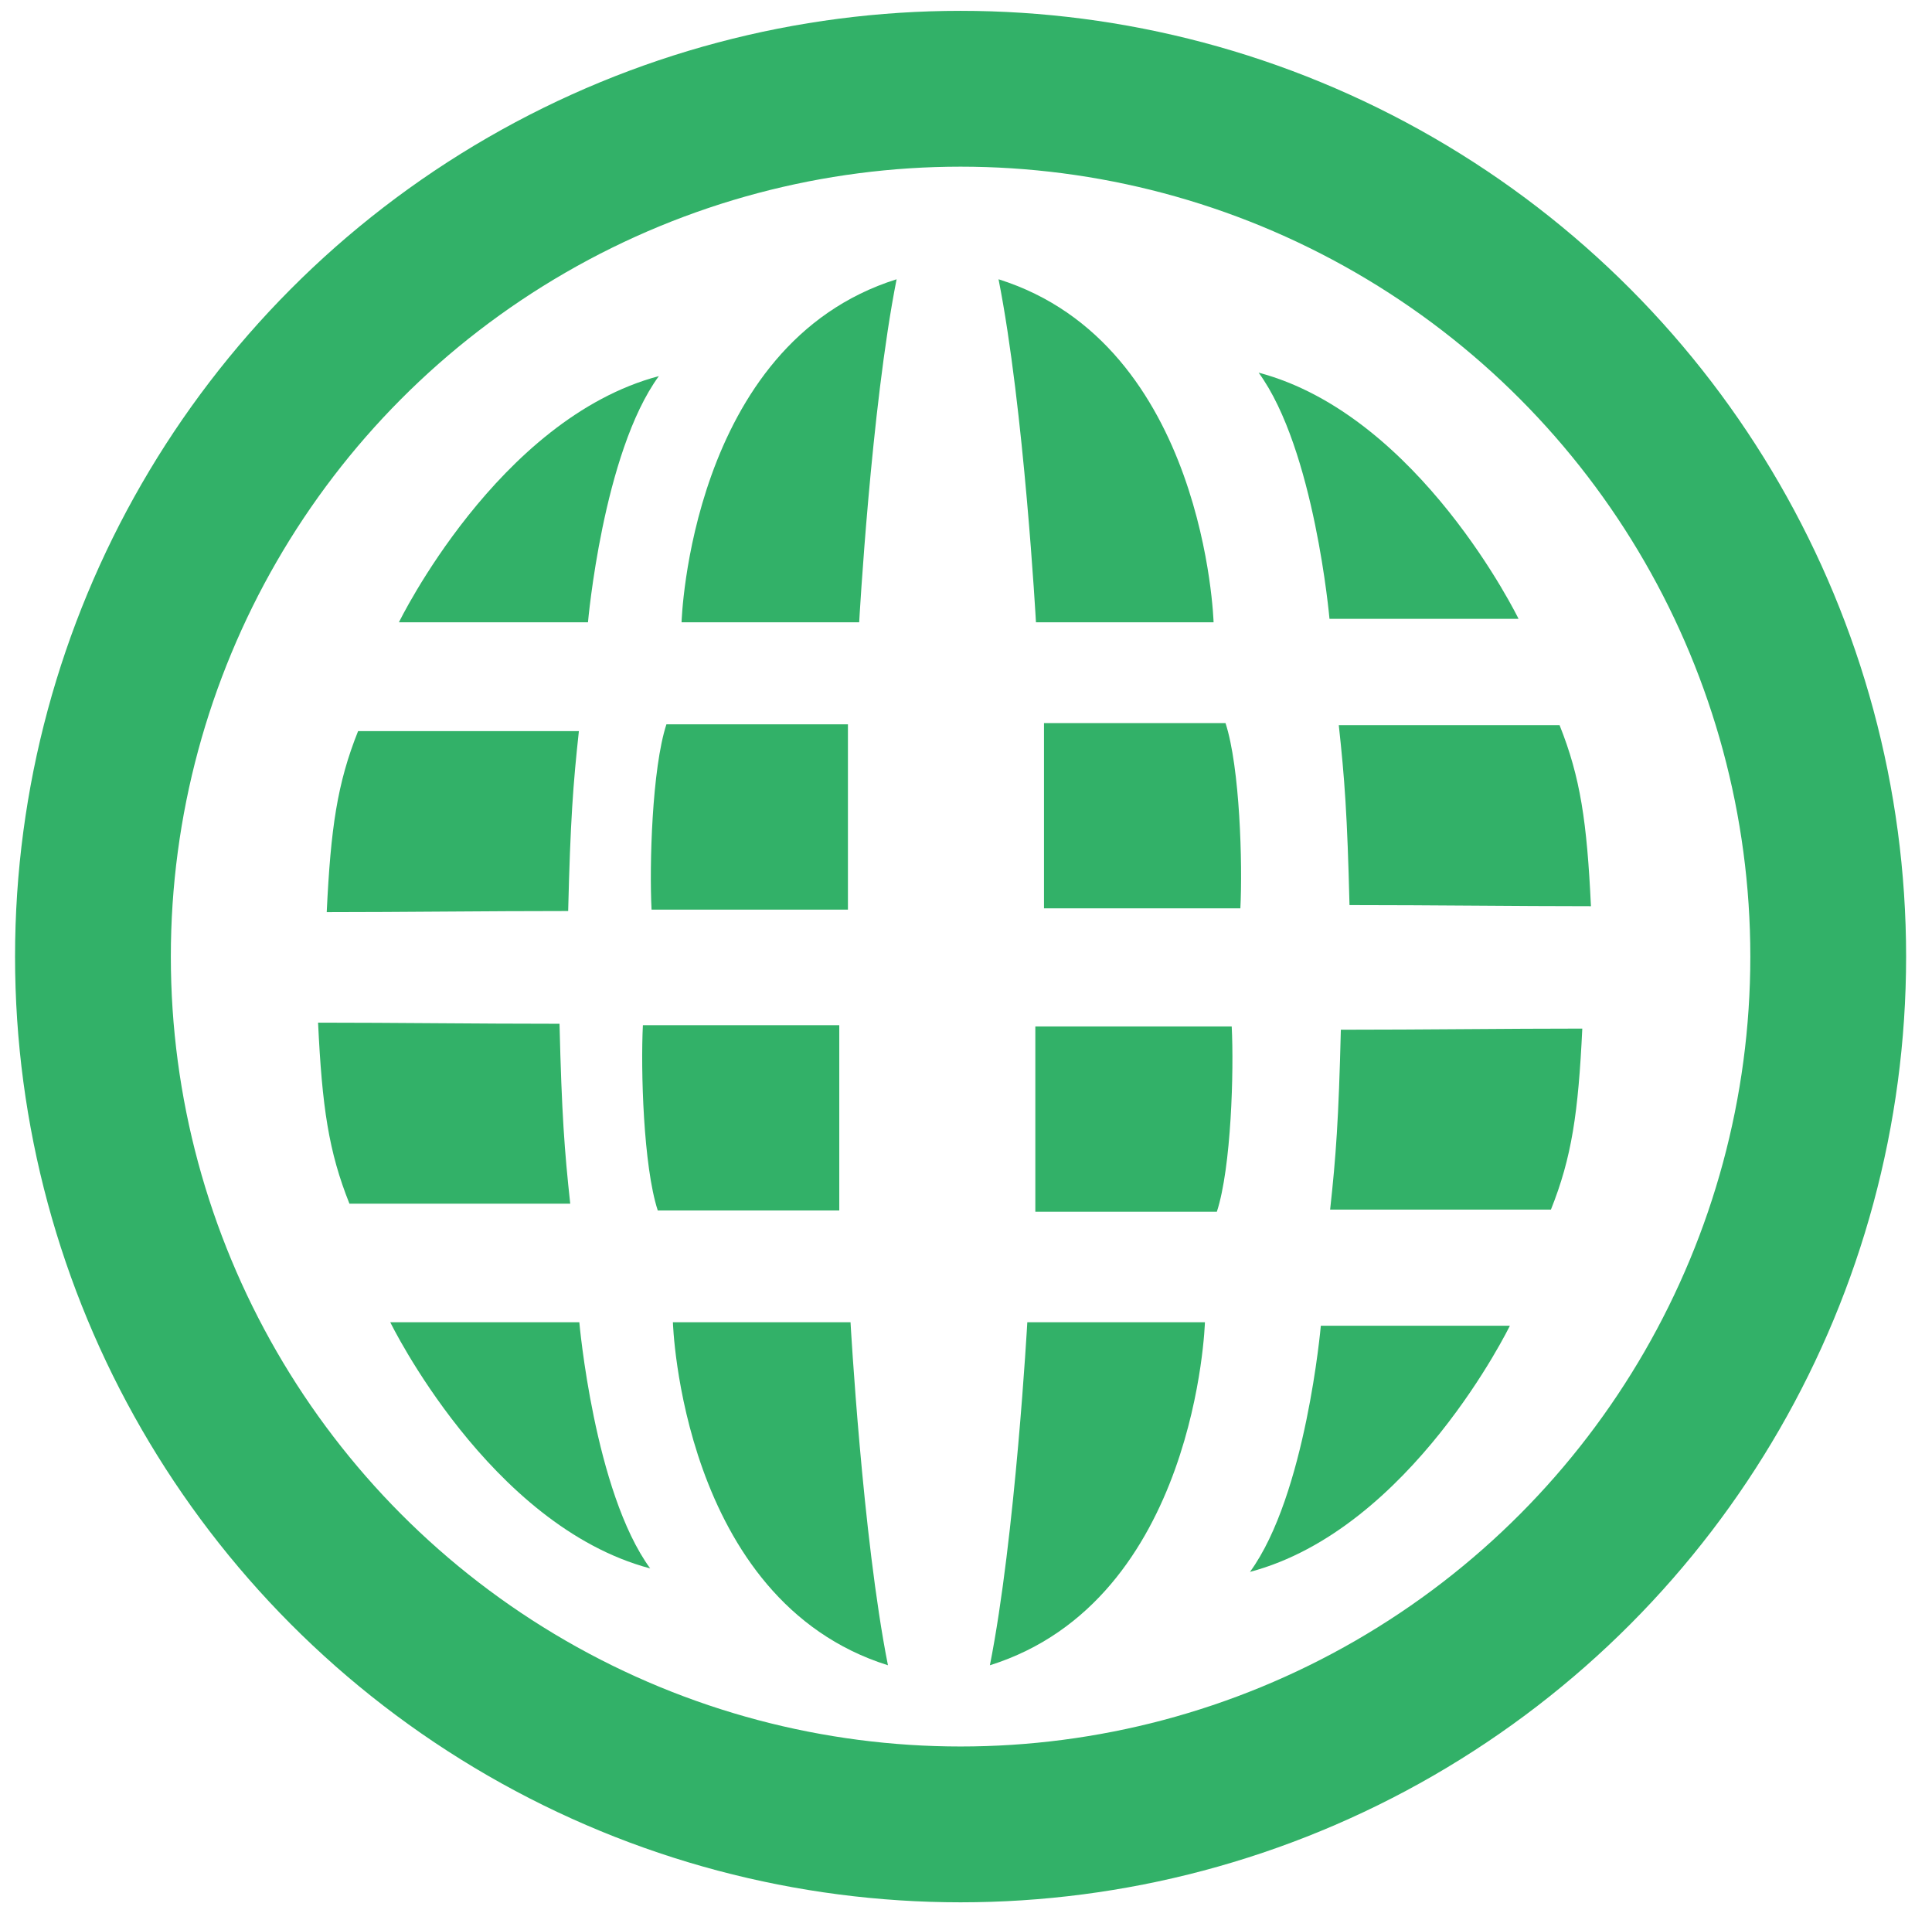
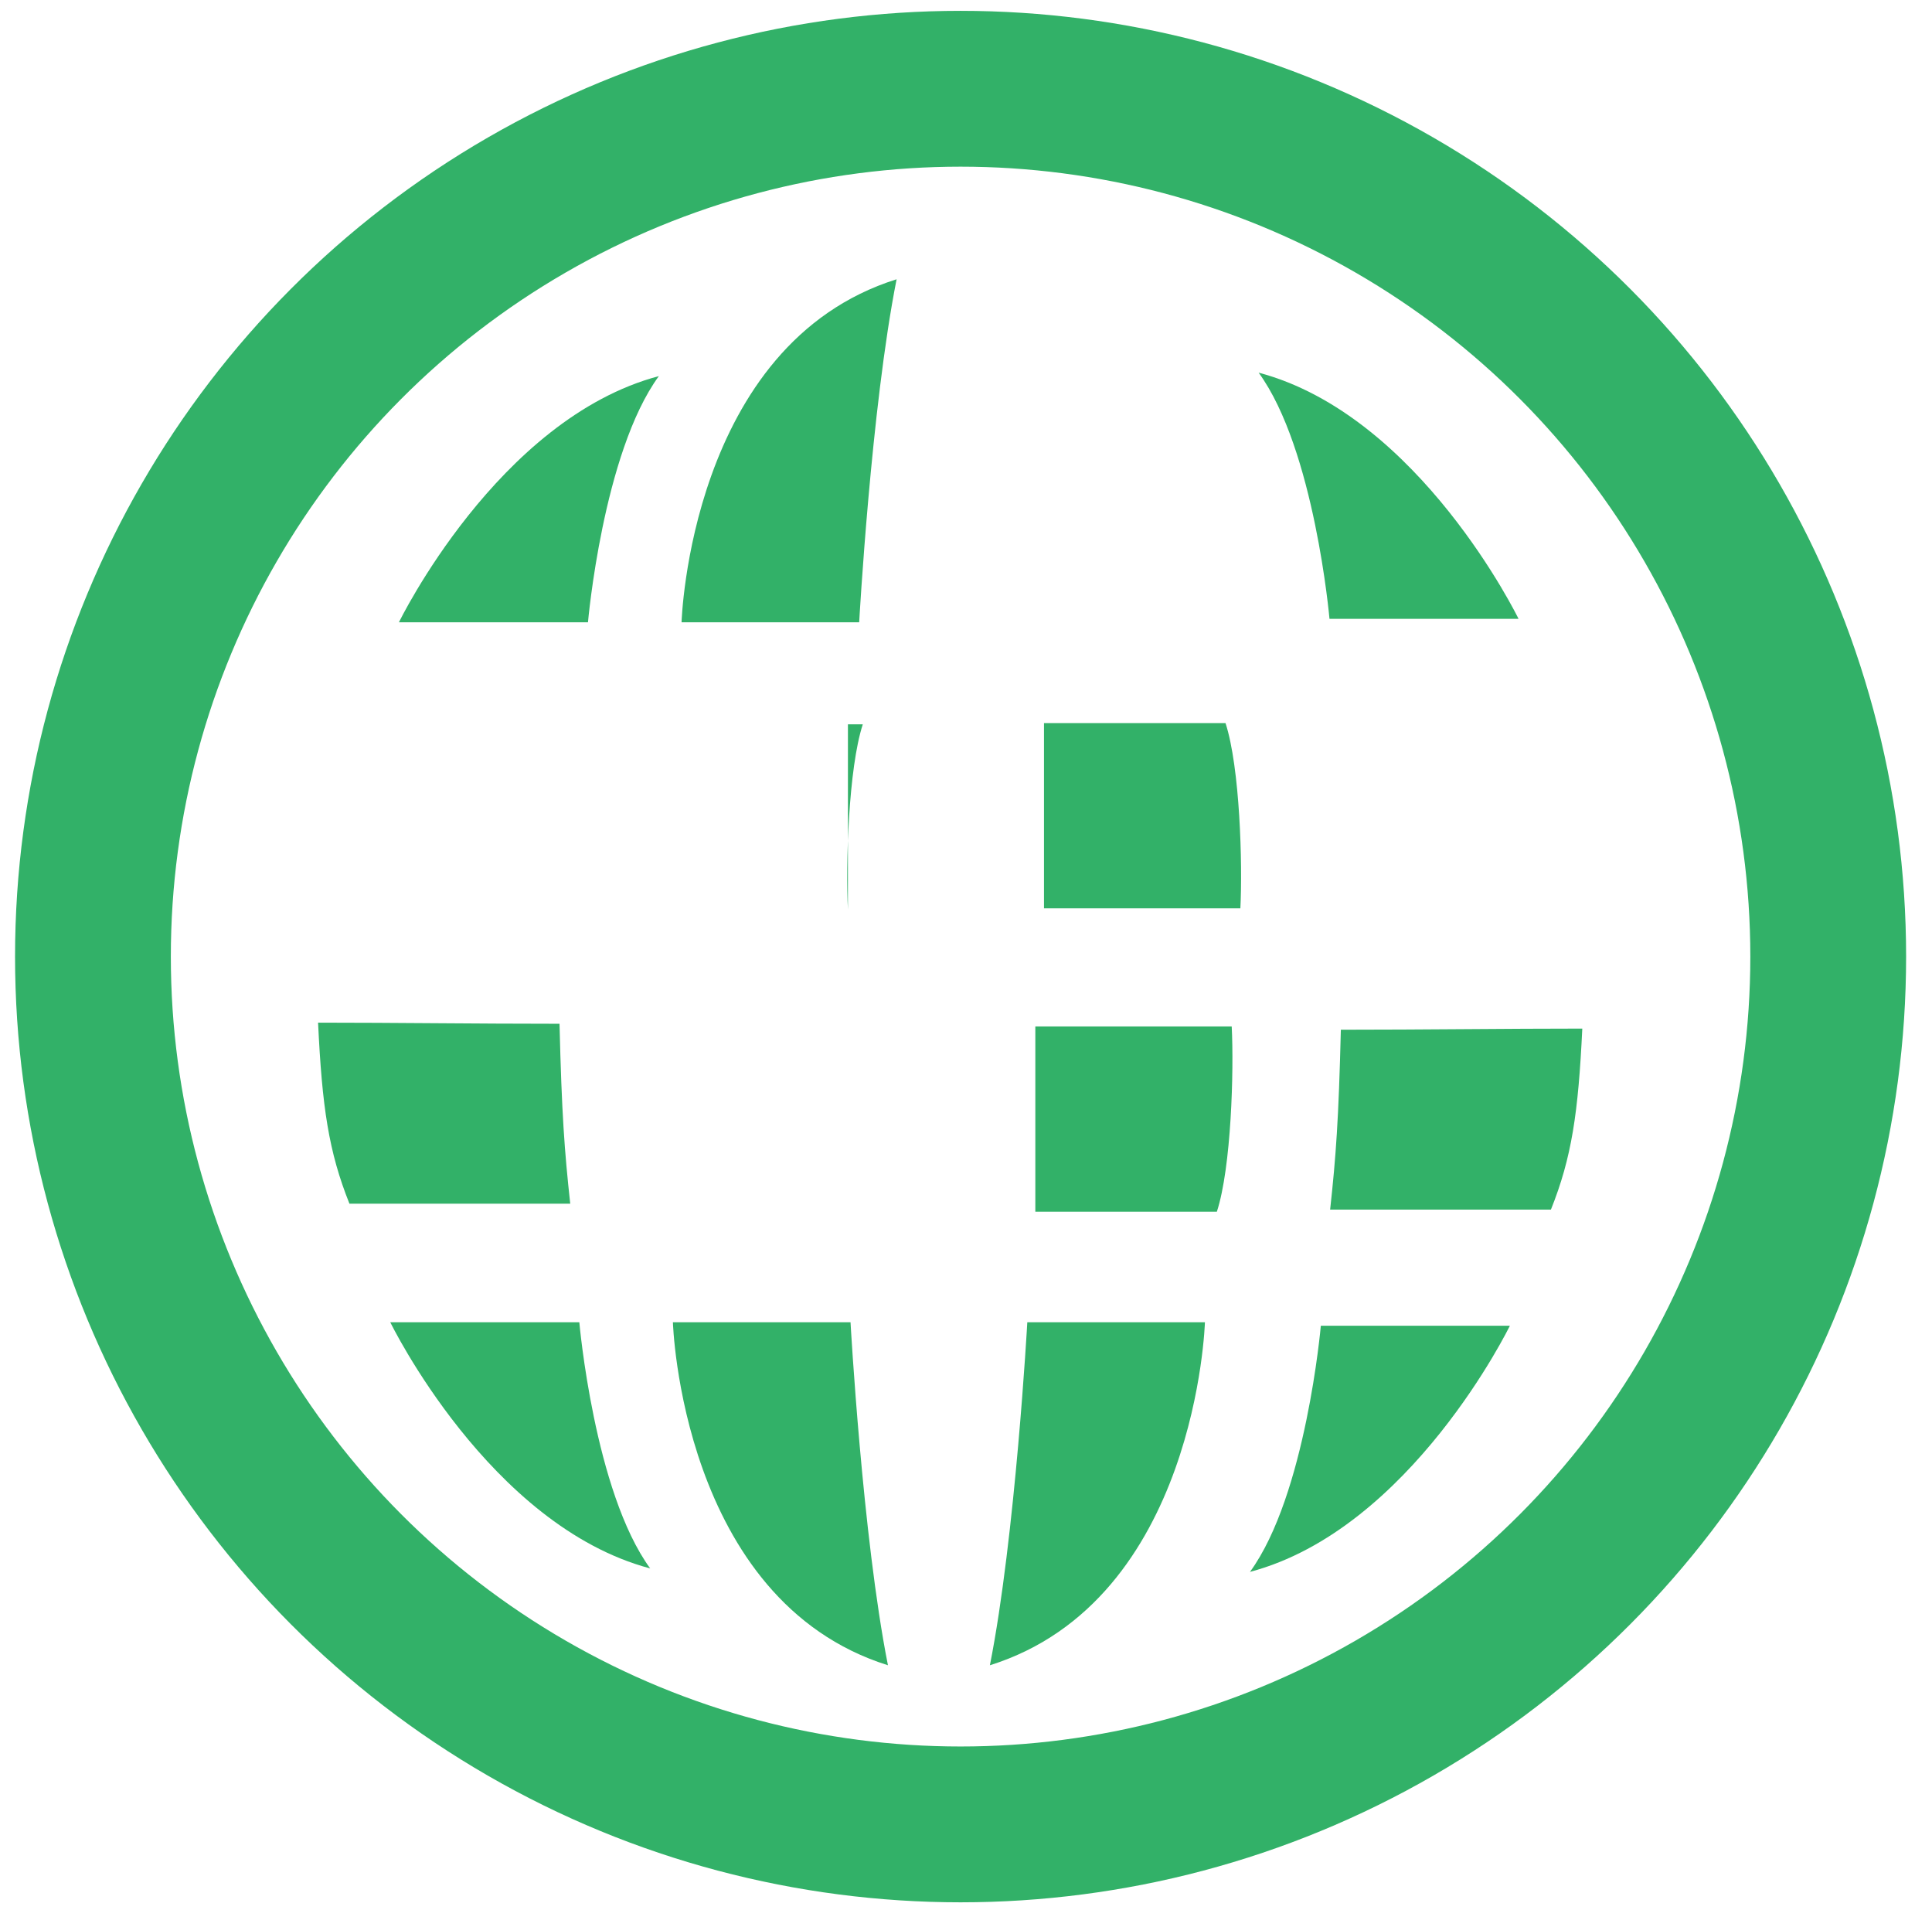
<svg xmlns="http://www.w3.org/2000/svg" version="1.1" id="Слой_1" x="0px" y="0px" viewBox="0 0 595.28 588.403" style="enable-background:new 0 0 595.28 588.403;" xml:space="preserve">
  <style type="text/css">
	.st0{fill:#32B168;}
	.st1{fill:none;stroke:#32B168;stroke-width:48;}
</style>
  <g>
-     <path class="st0" d="M175.062,280.641c-25.779,0-51.016,0.344-74.393,0.344c1.235-25.985,3.252-39.721,9.664-55.761   c33.833,0,37.167,0,68.031,0C176.579,241.589,175.745,252.886,175.062,280.641z" />
-     <path class="st0" d="M261.261,223.13c0,16.916,0,40.265,0,57.073c-15.672,0-41.217,0-60.508,0   c-0.695-13.659,0.127-43.407,4.58-57.073C222.503,223.13,241.007,223.13,261.261,223.13z" />
-     <path class="st0" d="M415.803,278.812c25.779,0,51.016,0.344,74.393,0.344c-1.235-25.985-3.252-39.721-9.664-55.761   c-33.833,0-37.167,0-68.031,0C414.286,239.76,415.12,251.057,415.803,278.812z" />
+     <path class="st0" d="M261.261,223.13c0,16.916,0,40.265,0,57.073c-0.695-13.659,0.127-43.407,4.58-57.073C222.503,223.13,241.007,223.13,261.261,223.13z" />
    <path class="st0" d="M321.67,222.739c0,16.916,0,40.265,0,57.073c15.672,0,41.217,0,60.508,0   c0.695-13.659-0.127-43.407-4.58-57.073C360.428,222.739,341.924,222.739,321.67,222.739z" />
    <path class="st0" d="M203,115.862c-17.25,23.63-21.833,75.833-21.833,75.833h-58.25   C122.917,191.695,153.417,129.007,203,115.862z" />
    <path class="st0" d="M387.803,114.793c17.25,23.63,21.833,75.833,21.833,75.833h58.25   C467.886,190.626,437.386,127.938,387.803,114.793z" />
    <path class="st0" d="M276.257,86.029c-7.854,39.569-11.53,105.666-11.53,105.666H210   C210,191.695,212.507,106.029,276.257,86.029z" />
-     <path class="st0" d="M307.667,86.029c7.854,39.569,11.53,105.666,11.53,105.666h54.727   C373.924,191.695,371.417,106.029,307.667,86.029z" />
    <path class="st0" d="M172.396,315.373c-25.779,0-51.016-0.344-74.393-0.344c1.235,25.985,3.252,39.721,9.664,55.761   c33.833,0,37.167,0,68.031,0C173.913,354.425,173.078,343.128,172.396,315.373z" />
-     <path class="st0" d="M258.594,372.884c0-16.916,0-40.265,0-57.073c-15.672,0-41.217,0-60.508,0   c-0.695,13.659,0.128,43.407,4.58,57.073C219.836,372.884,238.34,372.884,258.594,372.884z" />
    <path class="st0" d="M413.136,317.202c25.779,0,51.016-0.344,74.393-0.344c-1.235,25.985-3.252,39.721-9.664,55.761   c-33.833,0-37.167,0-68.031,0C411.619,356.254,412.454,344.957,413.136,317.202z" />
    <path class="st0" d="M319.003,373.275c0-16.916,0-40.265,0-57.073c15.672,0,41.217,0,60.508,0   c0.695,13.659-0.127,43.407-4.58,57.073C357.761,373.275,339.257,373.275,319.003,373.275z" />
    <path class="st0" d="M200.333,483.153c-17.25-23.63-21.833-75.833-21.833-75.833h-58.25   C120.25,407.319,150.75,470.007,200.333,483.153z" />
    <path class="st0" d="M385.136,484.221c17.25-23.63,21.833-75.833,21.833-75.833h58.25   C465.22,408.388,434.72,471.076,385.136,484.221z" />
    <path class="st0" d="M273.591,512.985c-7.854-39.569-11.53-105.666-11.53-105.666h-54.727   C207.333,407.319,209.841,492.985,273.591,512.985z" />
    <path class="st0" d="M305,512.985c7.854-39.569,11.53-105.666,11.53-105.666h54.727   C371.257,407.319,368.75,492.985,305,512.985z" />
    <circle class="st1" cx="295.97" cy="294.674" r="267.333" />
  </g>
</svg>